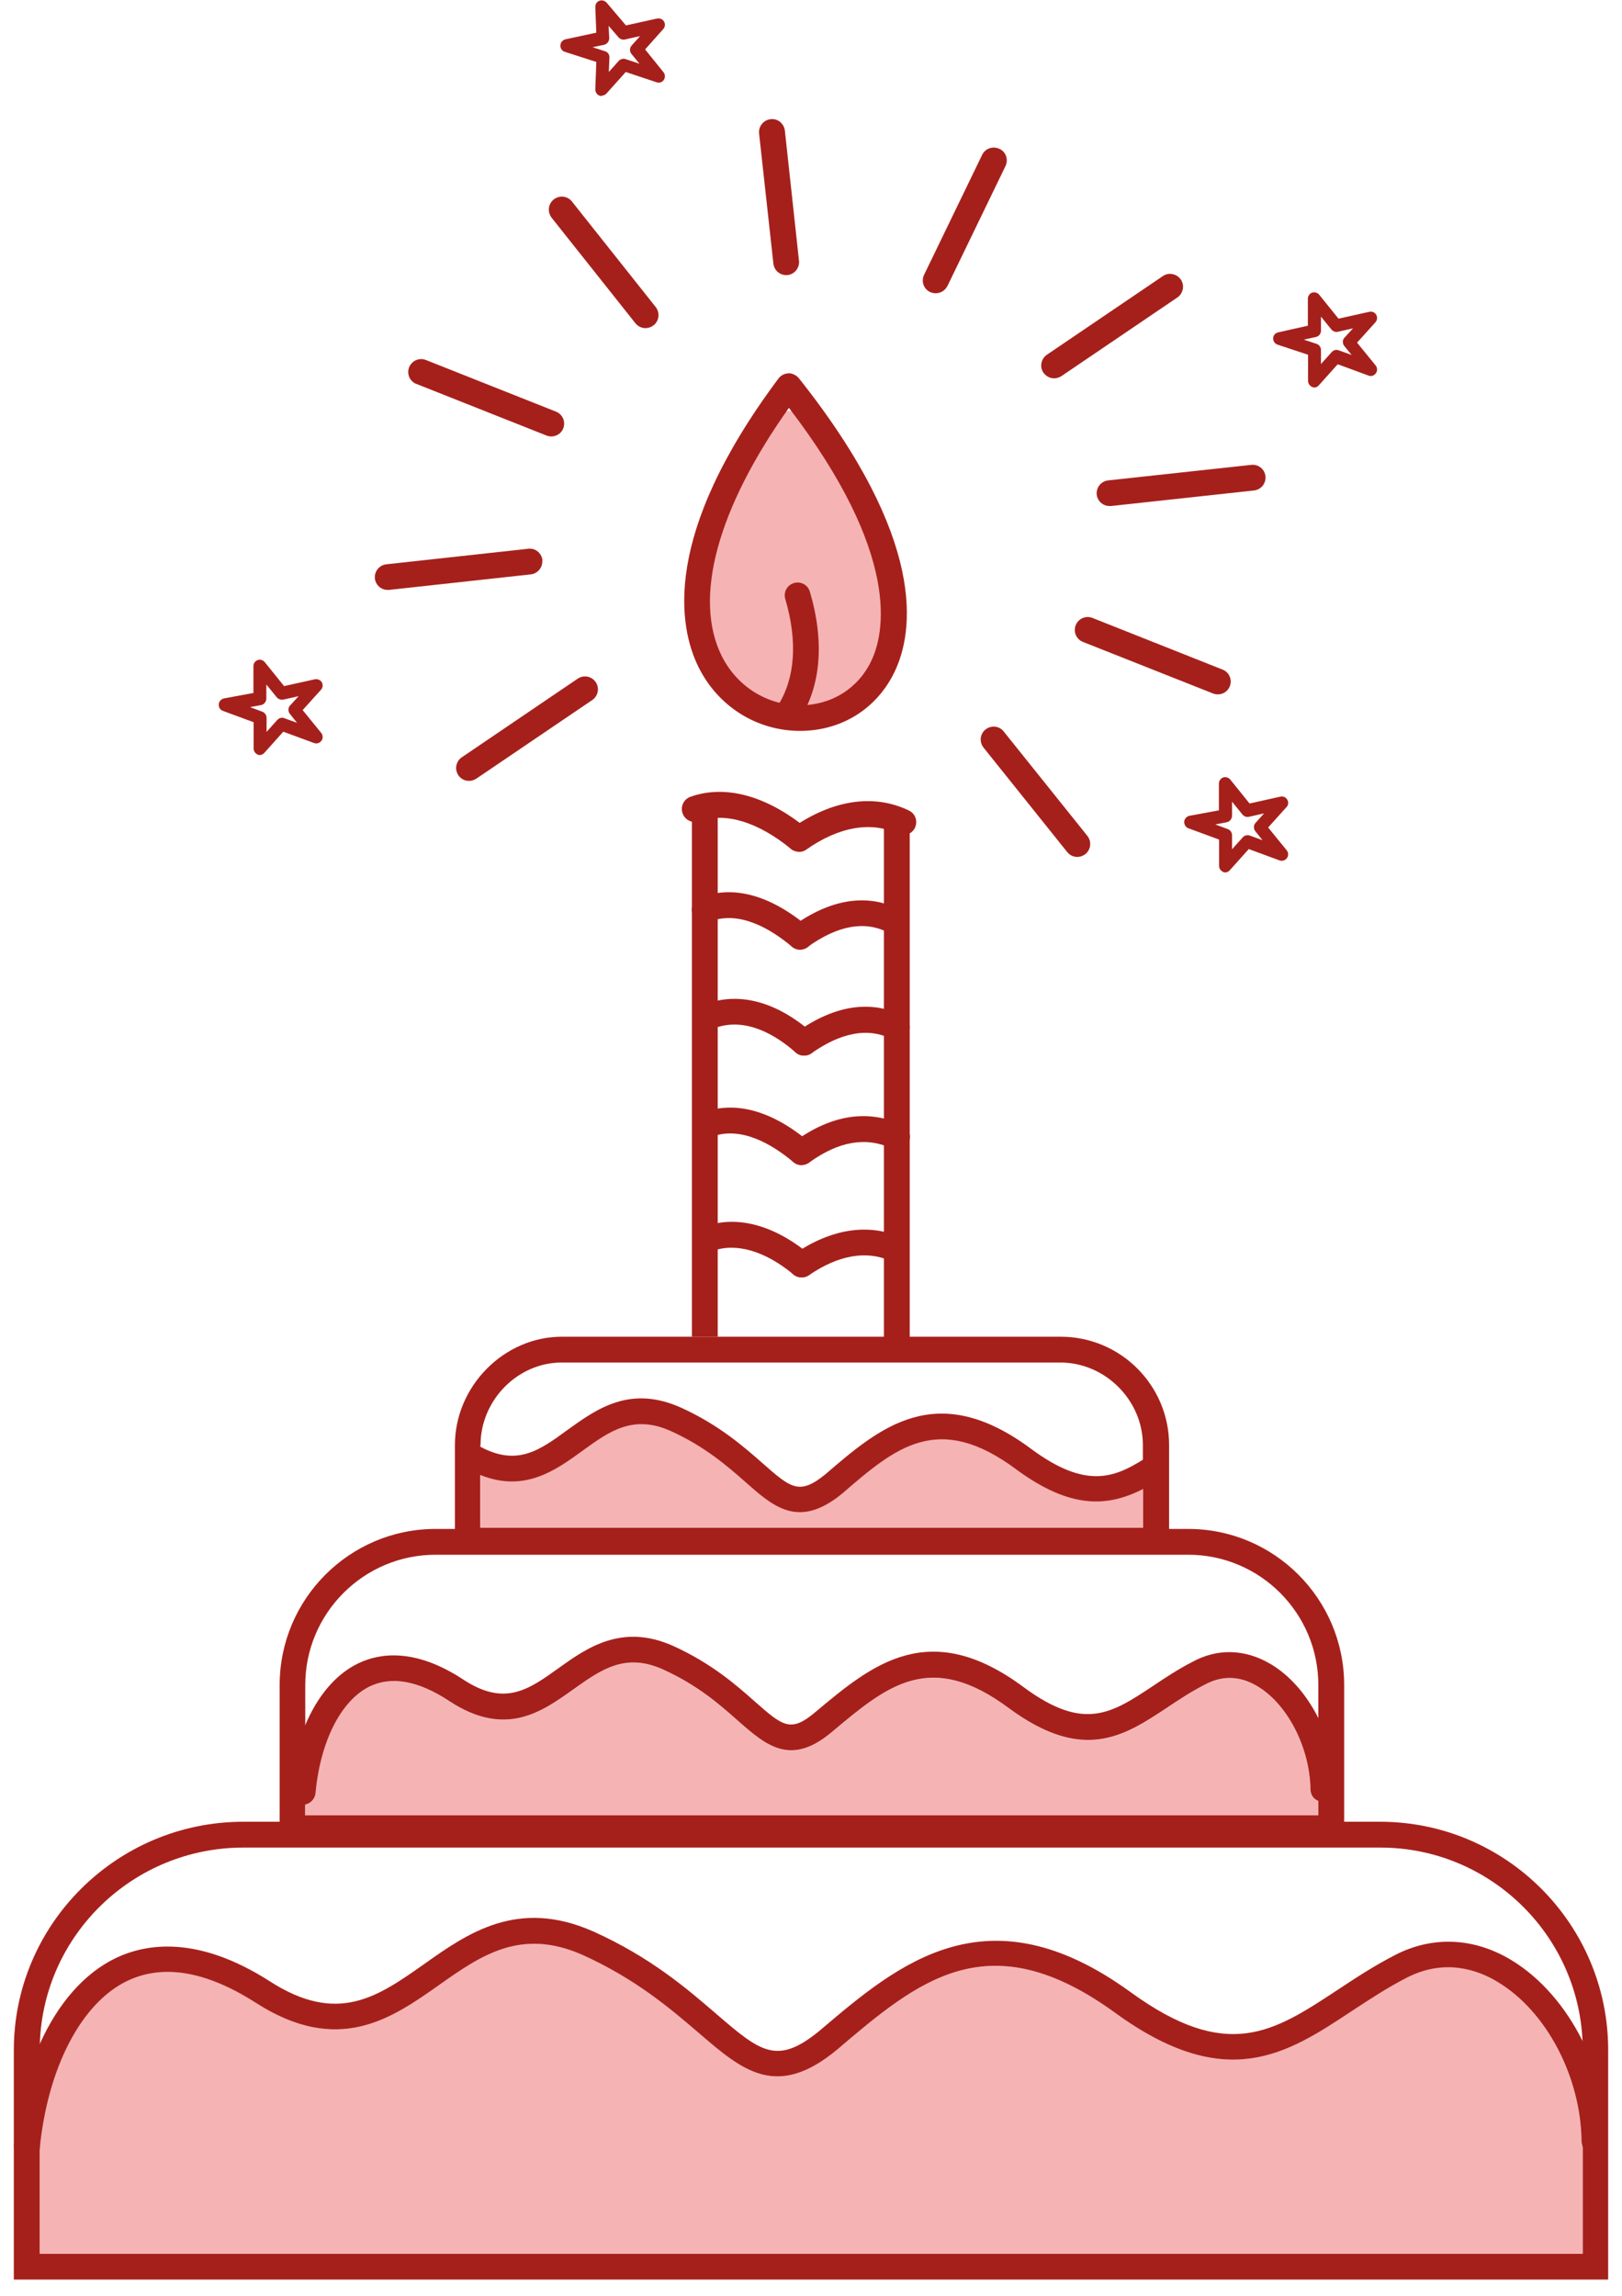
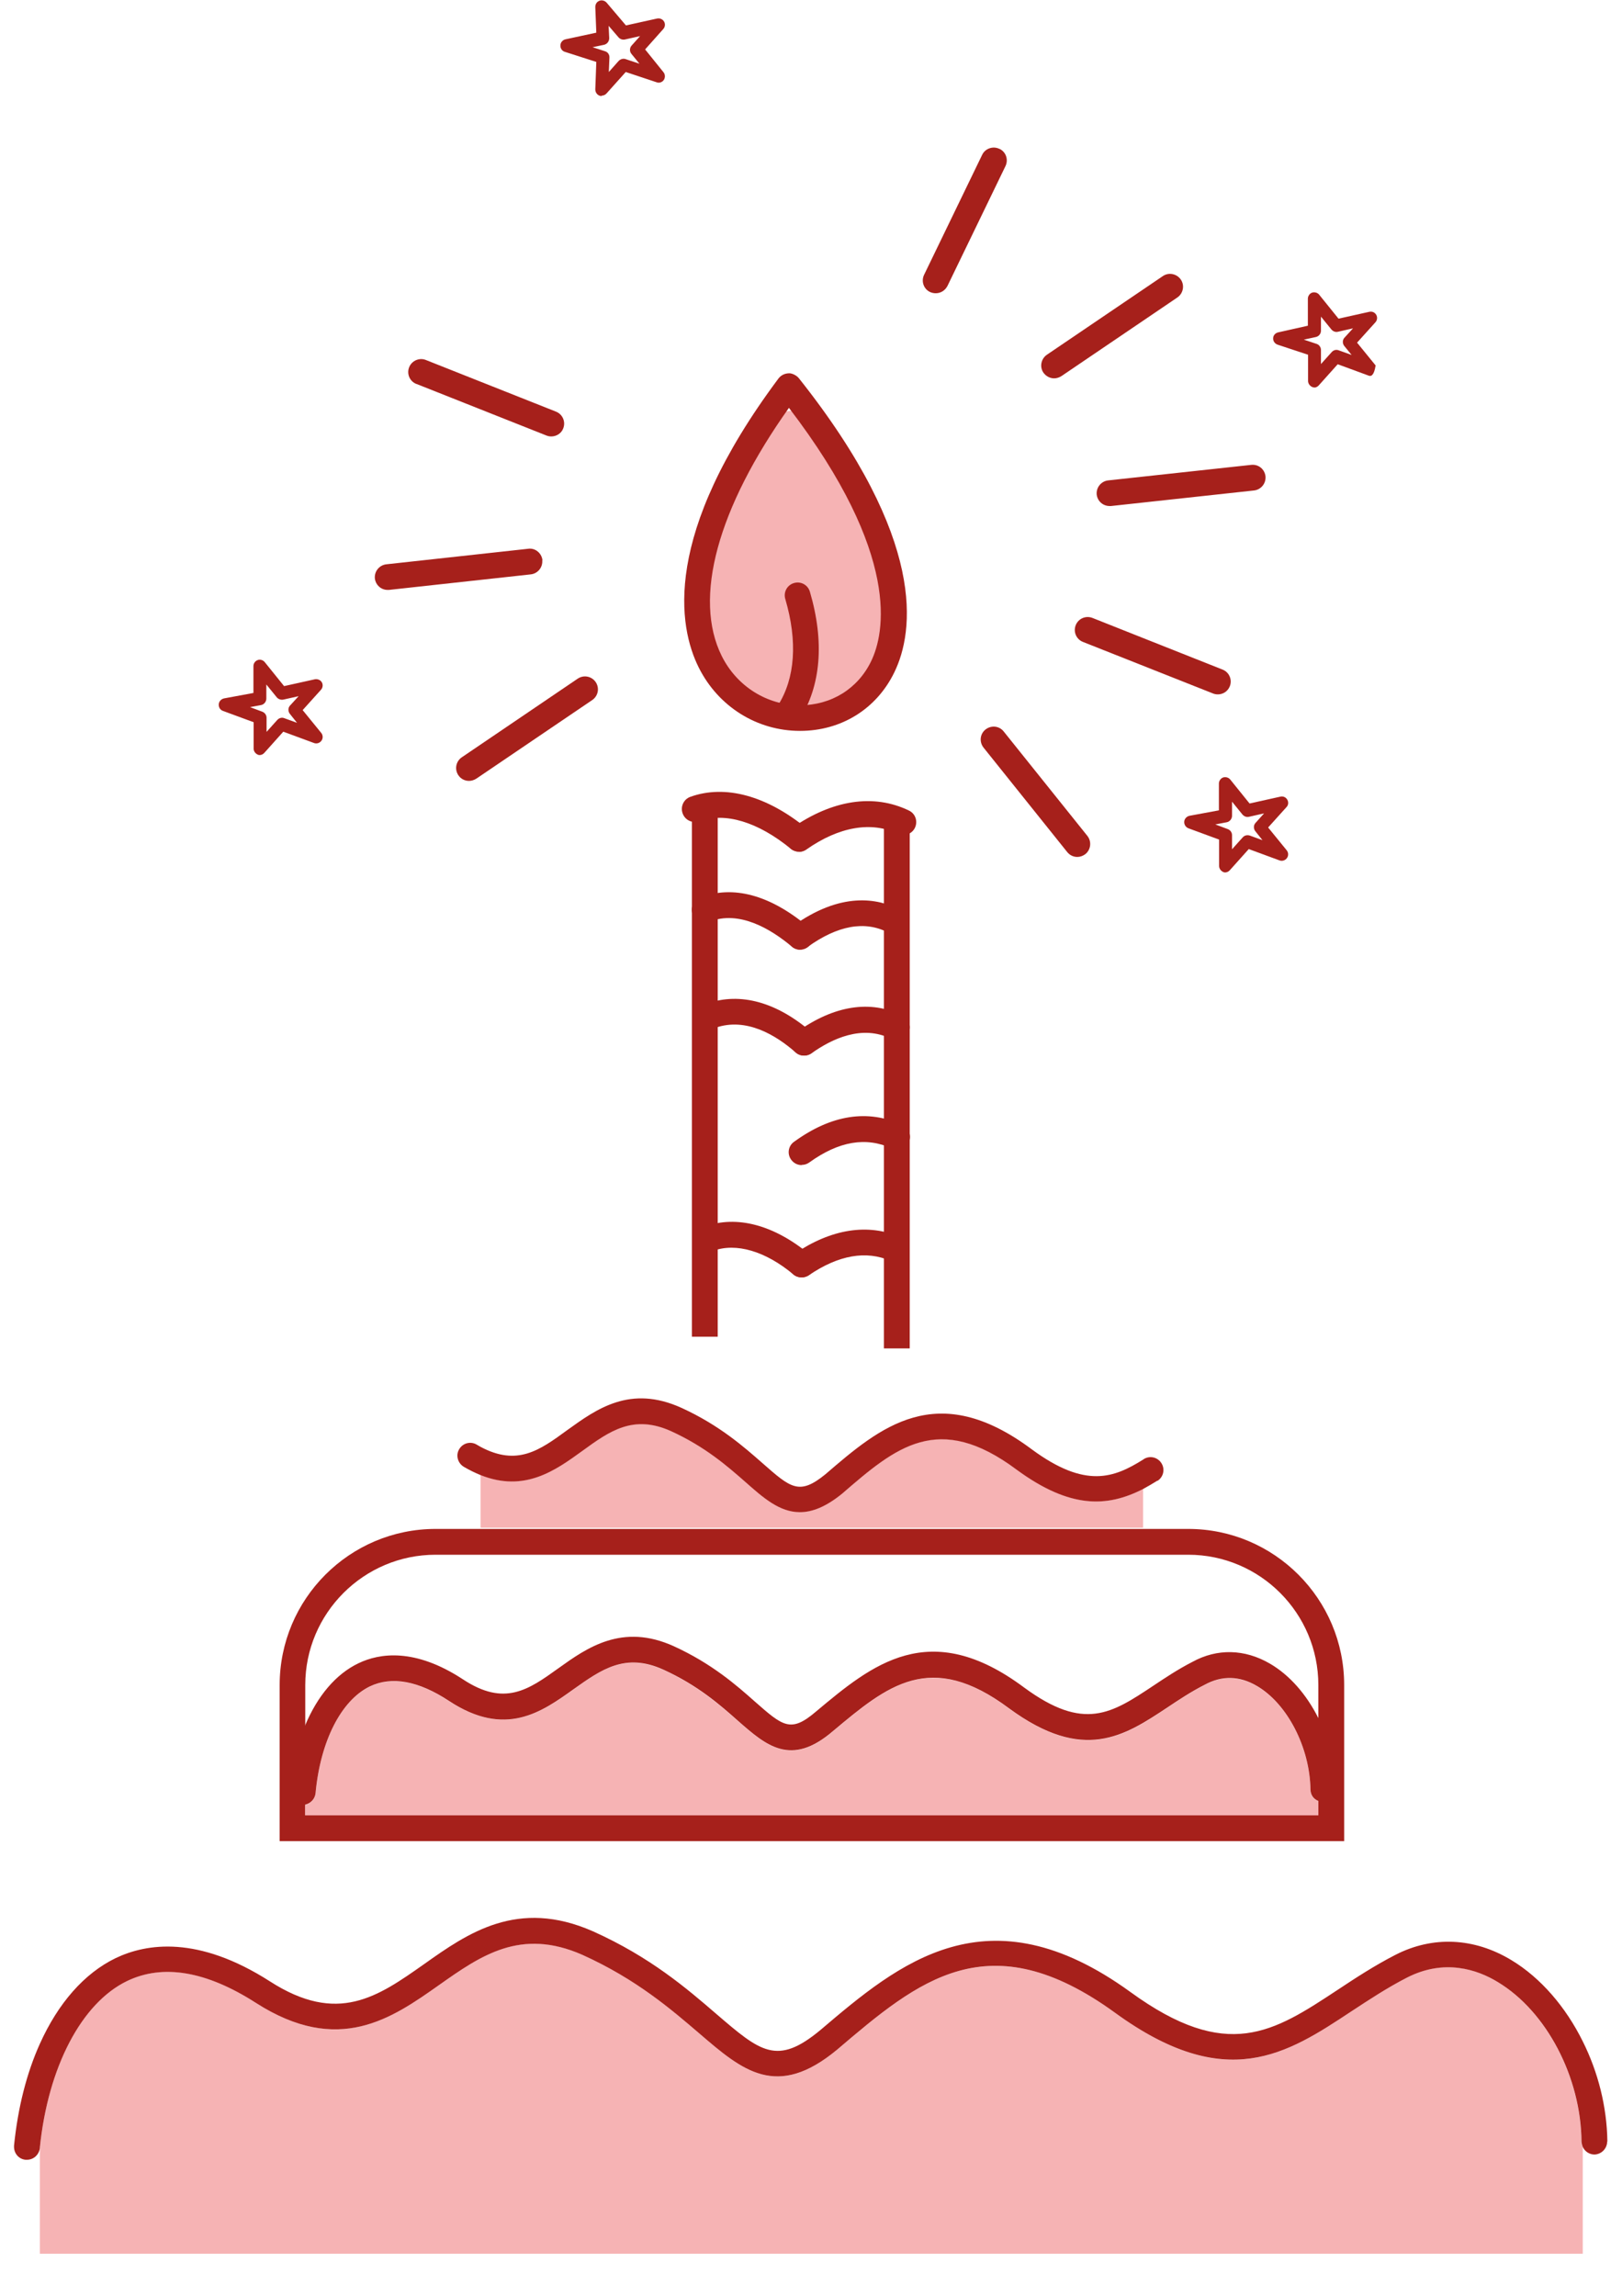
<svg xmlns="http://www.w3.org/2000/svg" width="89" height="126" viewBox="0 0 89 126" fill="none">
  <g id="Group">
    <path id="Ellipse 1" d="M49 32.544C49 36.134 46.538 39.044 43.5 39.044C40.462 39.044 38 36.134 38 32.544C38 28.954 40.462 22.544 43.5 22.544C46.538 22.544 48 29.044 49 32.544Z" fill="#F6B3B4" />
    <g id="Group_2">
-       <path id="Vector" d="M75.736 99.965H13.353C6.414 99.965 0.759 105.587 0.759 112.493V125.087H88.241V112.493C88.241 105.587 82.63 99.965 75.725 99.965H75.736ZM86.847 123.67H2.187V112.493C2.187 112.371 2.187 112.261 2.187 112.139C2.375 106.174 7.31 101.382 13.353 101.382H75.736C81.701 101.382 86.581 106.107 86.835 112.017C86.835 112.172 86.835 112.338 86.835 112.493V123.67H86.847Z" fill="#A6201B" />
      <path id="Vector_2" d="M86.847 117.827V123.67H2.187V117.838C2.64 113.411 4.466 109.914 6.967 108.708C8.948 107.745 11.328 108.155 14.039 109.903C18.565 112.814 21.498 110.755 24.088 108.929C26.389 107.303 28.57 105.764 31.956 107.269C34.922 108.608 36.825 110.246 38.364 111.574C40.743 113.622 42.613 115.237 45.933 112.471C50.393 108.686 54.244 105.41 61.183 110.445C67.292 114.905 70.623 112.703 74.153 110.368C75.116 109.737 76.101 109.084 77.197 108.52C79.244 107.457 81.037 108.066 82.188 108.763C84.844 110.368 86.736 113.976 86.78 117.528C86.78 117.639 86.802 117.738 86.858 117.827H86.847Z" fill="#F6B3B4" />
    </g>
    <g id="Group_3">
      <path id="Vector_3" d="M65.2 83.897H23.899C19.185 83.897 15.345 87.737 15.345 92.462V101.028H73.755V92.462C73.755 87.737 69.915 83.897 65.2 83.897ZM16.75 92.462C16.75 88.522 19.96 85.313 23.899 85.313H65.2C69.14 85.313 72.338 88.522 72.338 92.462V99.611H16.75V92.462Z" fill="#A6201B" />
      <path id="Vector_4" d="M72.338 98.826V99.611H16.75V99.036C17.049 98.969 17.282 98.726 17.315 98.405C17.58 95.55 18.72 93.303 20.292 92.551C21.498 91.975 22.959 92.241 24.641 93.347C27.729 95.373 29.721 93.956 31.469 92.706C32.985 91.621 34.302 90.68 36.405 91.632C38.286 92.495 39.503 93.569 40.488 94.432C42.049 95.804 43.399 96.988 45.712 94.996C48.7 92.495 51.057 90.525 55.373 93.757C59.457 96.756 61.703 95.273 64.06 93.702C64.691 93.281 65.355 92.838 66.097 92.462C67.048 91.942 68.011 91.975 68.974 92.529C70.634 93.502 71.873 95.893 71.907 98.217C71.907 98.516 72.073 98.726 72.338 98.837V98.826Z" fill="#F6B3B4" />
    </g>
    <g id="Group_4">
-       <path id="Vector_5" d="M58.195 73.35H30.827C27.651 73.35 24.962 76.072 24.962 79.293V85.236H64.149V79.293C64.149 76.017 61.482 73.35 58.206 73.35H58.195ZM26.367 79.293C26.367 76.836 28.404 74.766 30.816 74.766H58.184C60.641 74.766 62.71 76.836 62.71 79.293V83.819H26.356V79.293H26.367Z" fill="#A6201B" />
      <path id="Vector_6" d="M62.721 81.705V83.83H26.367V80.931C28.791 81.893 30.462 80.687 31.956 79.603C33.45 78.518 34.745 77.588 36.814 78.518C38.707 79.381 39.924 80.455 40.909 81.318C41.883 82.181 42.779 82.967 43.886 82.967C44.561 82.967 45.302 82.679 46.21 81.949C49.154 79.415 51.477 77.411 55.794 80.643C58.715 82.79 60.751 82.712 62.721 81.694V81.705Z" fill="#F6B3B4" />
    </g>
    <path id="Vector_7" d="M49.917 73.992H48.501V44.621H49.917V73.992ZM39.382 73.35H37.965V43.913H39.382V73.35Z" fill="#A6201B" />
    <path id="Vector_8" d="M43.897 40.106C41.54 40.106 39.415 38.778 38.341 36.631C37.224 34.395 36.305 29.36 42.713 20.772C42.846 20.595 43.045 20.496 43.266 20.485C43.421 20.462 43.698 20.584 43.831 20.75C50.88 29.626 50.15 34.672 49.076 36.885C48.102 38.899 46.166 40.106 43.897 40.106ZM43.299 22.366C39.371 27.888 38.02 32.824 39.603 36C40.433 37.66 42.082 38.7 43.897 38.7C45.612 38.7 47.073 37.793 47.803 36.277C48.523 34.783 49.486 30.478 43.288 22.377L43.299 22.366Z" fill="#A6201B" />
    <path id="Vector_9" d="M43.842 46.735C43.62 46.735 43.399 46.635 43.266 46.436C43.045 46.115 43.122 45.672 43.432 45.451C45.657 43.891 47.936 43.536 49.873 44.477C50.227 44.643 50.371 45.064 50.205 45.418C50.039 45.772 49.618 45.916 49.264 45.75C47.815 45.053 46.033 45.362 44.251 46.613C44.129 46.702 43.986 46.746 43.842 46.746V46.735Z" fill="#A6201B" />
    <g id="Group_5">
      <path id="Vector_10" d="M55.074 40.139C54.831 39.829 54.388 39.785 54.078 40.028C53.768 40.272 53.724 40.714 53.968 41.024L58.56 46.757C58.704 46.934 58.903 47.023 59.114 47.023C59.269 47.023 59.423 46.967 59.556 46.867C59.855 46.624 59.91 46.181 59.667 45.871L55.074 40.139Z" fill="#A6201B" />
      <path id="Vector_11" d="M67.082 36.742L59.944 33.908C59.578 33.765 59.169 33.942 59.025 34.307C58.881 34.672 59.058 35.081 59.423 35.225L66.573 38.059C66.661 38.092 66.749 38.103 66.827 38.103C67.104 38.103 67.369 37.937 67.48 37.66C67.624 37.295 67.447 36.885 67.082 36.742Z" fill="#A6201B" />
      <path id="Vector_12" d="M68.653 25.509L60.807 26.361C60.419 26.405 60.143 26.748 60.176 27.136C60.22 27.501 60.519 27.767 60.884 27.767C60.906 27.767 60.928 27.767 60.962 27.767L68.808 26.914C69.195 26.87 69.472 26.527 69.439 26.14C69.394 25.752 69.062 25.465 68.653 25.509Z" fill="#A6201B" />
      <path id="Vector_13" d="M57.841 20.761C57.974 20.761 58.118 20.717 58.239 20.64L64.603 16.323C64.924 16.102 65.012 15.659 64.791 15.339C64.569 15.018 64.127 14.929 63.806 15.15L57.443 19.466C57.122 19.688 57.033 20.131 57.254 20.451C57.398 20.651 57.62 20.761 57.841 20.761Z" fill="#A6201B" />
      <path id="Vector_14" d="M54.831 8.167C54.488 8.001 54.056 8.145 53.89 8.499L50.703 15.084C50.537 15.438 50.681 15.859 51.035 16.025C51.135 16.069 51.234 16.091 51.345 16.091C51.61 16.091 51.854 15.947 51.987 15.693L55.174 9.108C55.34 8.754 55.196 8.333 54.842 8.167H54.831Z" fill="#A6201B" />
-       <path id="Vector_15" d="M42.281 6.541C41.894 6.585 41.617 6.928 41.65 7.315L42.436 14.464C42.48 14.83 42.779 15.095 43.133 15.095C43.155 15.095 43.189 15.095 43.211 15.095C43.598 15.051 43.875 14.708 43.842 14.32L43.067 7.171C43.023 6.784 42.668 6.485 42.281 6.541Z" fill="#A6201B" />
-       <path id="Vector_16" d="M31.381 11.056C31.137 10.746 30.694 10.702 30.384 10.945C30.075 11.189 30.03 11.631 30.263 11.941L34.867 17.74C35.01 17.917 35.221 18.006 35.42 18.006C35.575 18.006 35.73 17.95 35.862 17.851C36.172 17.607 36.217 17.165 35.984 16.855L31.381 11.056Z" fill="#A6201B" />
      <path id="Vector_17" d="M22.859 21.071L29.997 23.904C30.086 23.938 30.174 23.949 30.252 23.949C30.528 23.949 30.805 23.783 30.905 23.506C31.049 23.141 30.871 22.731 30.506 22.587L23.368 19.754C23.014 19.61 22.593 19.788 22.45 20.153C22.306 20.518 22.483 20.927 22.848 21.071H22.859Z" fill="#A6201B" />
      <path id="Vector_18" d="M29.765 30.743C29.721 30.356 29.377 30.057 28.979 30.113L21.199 30.965C20.812 31.009 20.535 31.352 20.568 31.739C20.613 32.105 20.911 32.37 21.265 32.37C21.288 32.37 21.321 32.37 21.343 32.37L29.123 31.518C29.51 31.474 29.787 31.131 29.754 30.743H29.765Z" fill="#A6201B" />
      <path id="Vector_19" d="M31.701 37.239L25.338 41.556C25.017 41.777 24.929 42.208 25.15 42.54C25.283 42.74 25.504 42.85 25.736 42.85C25.869 42.85 26.013 42.806 26.135 42.728L32.498 38.413C32.819 38.191 32.908 37.76 32.686 37.428C32.465 37.107 32.033 37.018 31.701 37.239Z" fill="#A6201B" />
    </g>
    <path id="Vector_20" d="M43.266 39.807C43.133 39.807 43.001 39.774 42.89 39.696C42.558 39.486 42.469 39.043 42.679 38.722C43.631 37.228 43.775 35.203 43.089 32.868C42.978 32.492 43.189 32.105 43.565 31.994C43.941 31.883 44.328 32.093 44.439 32.47C45.247 35.214 45.048 37.638 43.864 39.497C43.731 39.707 43.498 39.829 43.266 39.829V39.807Z" fill="#A6201B" />
    <path id="Vector_21" d="M43.842 46.735C43.687 46.735 43.532 46.679 43.399 46.58C41.573 45.086 39.78 44.555 38.364 45.064C37.998 45.197 37.589 45.008 37.456 44.632C37.323 44.267 37.511 43.857 37.877 43.725C39.791 43.038 42.071 43.658 44.284 45.473C44.583 45.717 44.638 46.17 44.384 46.469C44.24 46.646 44.041 46.735 43.831 46.735H43.842Z" fill="#A6201B" />
    <path id="Vector_22" d="M33.018 5.268C33.018 5.268 32.93 5.268 32.886 5.246C32.753 5.19 32.664 5.058 32.664 4.903L32.72 3.398L30.993 2.844C30.838 2.8 30.739 2.645 30.75 2.49C30.75 2.335 30.871 2.191 31.026 2.158L32.72 1.793L32.664 0.388C32.664 0.233 32.742 0.1 32.886 0.044C33.018 -0.011 33.184 0.033 33.284 0.144L34.346 1.395L36.051 1.018C36.206 0.985 36.361 1.052 36.438 1.184C36.515 1.317 36.493 1.483 36.394 1.594L35.398 2.712L36.405 3.962C36.504 4.084 36.504 4.261 36.427 4.383C36.338 4.515 36.172 4.571 36.029 4.515L34.335 3.951L33.284 5.124C33.218 5.202 33.118 5.246 33.018 5.246V5.268ZM32.476 2.579L33.195 2.811C33.35 2.855 33.45 2.999 33.439 3.165L33.406 3.951L33.948 3.342C34.048 3.243 34.191 3.198 34.324 3.243L35.088 3.497L34.645 2.955C34.535 2.822 34.546 2.623 34.656 2.501L35.121 1.981L34.28 2.169C34.147 2.191 34.025 2.147 33.937 2.048L33.395 1.417L33.428 2.092C33.428 2.269 33.317 2.413 33.151 2.457L32.465 2.601L32.476 2.579Z" fill="#A6201B" />
    <path id="Vector_23" d="M14.271 41.434C14.271 41.434 14.183 41.434 14.15 41.412C14.017 41.356 13.917 41.224 13.917 41.08V39.63L12.235 39.01C12.08 38.955 11.992 38.811 12.003 38.645C12.014 38.49 12.136 38.357 12.29 38.324L13.906 38.025V36.553C13.906 36.398 14.006 36.266 14.139 36.221C14.271 36.166 14.437 36.221 14.526 36.332L15.588 37.649L17.282 37.273C17.425 37.251 17.58 37.306 17.658 37.439C17.735 37.572 17.713 37.737 17.614 37.848L16.607 38.966L17.625 40.216C17.724 40.338 17.735 40.515 17.636 40.648C17.536 40.781 17.37 40.825 17.226 40.77L15.544 40.15L14.504 41.312C14.437 41.389 14.338 41.434 14.238 41.434H14.271ZM13.685 38.789L14.393 39.054C14.537 39.11 14.626 39.243 14.626 39.386V40.161L15.212 39.508C15.312 39.398 15.467 39.353 15.599 39.409L16.297 39.663L15.909 39.176C15.799 39.043 15.799 38.844 15.909 38.722L16.385 38.202L15.544 38.39C15.411 38.413 15.278 38.368 15.19 38.269L14.614 37.56V38.335C14.614 38.501 14.493 38.656 14.327 38.689L13.674 38.811L13.685 38.789Z" fill="#A6201B" />
-     <path id="Vector_24" d="M72.128 21.259C72.128 21.259 72.039 21.259 72.006 21.237C71.873 21.182 71.774 21.049 71.774 20.905V19.466L70.103 18.913C69.948 18.858 69.848 18.714 69.859 18.559C69.859 18.404 69.981 18.271 70.136 18.238L71.763 17.873V16.39C71.763 16.246 71.862 16.102 71.995 16.058C72.128 16.014 72.294 16.058 72.382 16.169L73.445 17.486L75.138 17.109C75.293 17.076 75.437 17.142 75.514 17.275C75.592 17.408 75.57 17.574 75.47 17.685L74.463 18.802L75.481 20.053C75.581 20.175 75.592 20.352 75.492 20.485C75.393 20.617 75.227 20.673 75.083 20.606L73.401 19.987L72.36 21.149C72.294 21.226 72.194 21.27 72.095 21.27L72.128 21.259ZM71.541 18.637L72.239 18.869C72.382 18.913 72.482 19.057 72.482 19.201V19.976L73.069 19.323C73.168 19.212 73.312 19.168 73.456 19.223L74.164 19.478L73.766 18.991C73.655 18.858 73.655 18.659 73.766 18.537L74.242 18.017L73.412 18.205C73.279 18.238 73.146 18.183 73.058 18.083L72.482 17.375V18.15C72.482 18.316 72.36 18.459 72.205 18.493L71.541 18.637Z" fill="#A6201B" />
+     <path id="Vector_24" d="M72.128 21.259C72.128 21.259 72.039 21.259 72.006 21.237C71.873 21.182 71.774 21.049 71.774 20.905V19.466L70.103 18.913C69.948 18.858 69.848 18.714 69.859 18.559C69.859 18.404 69.981 18.271 70.136 18.238L71.763 17.873V16.39C71.763 16.246 71.862 16.102 71.995 16.058C72.128 16.014 72.294 16.058 72.382 16.169L73.445 17.486L75.138 17.109C75.293 17.076 75.437 17.142 75.514 17.275C75.592 17.408 75.57 17.574 75.47 17.685L74.463 18.802L75.481 20.053C75.393 20.617 75.227 20.673 75.083 20.606L73.401 19.987L72.36 21.149C72.294 21.226 72.194 21.27 72.095 21.27L72.128 21.259ZM71.541 18.637L72.239 18.869C72.382 18.913 72.482 19.057 72.482 19.201V19.976L73.069 19.323C73.168 19.212 73.312 19.168 73.456 19.223L74.164 19.478L73.766 18.991C73.655 18.858 73.655 18.659 73.766 18.537L74.242 18.017L73.412 18.205C73.279 18.238 73.146 18.183 73.058 18.083L72.482 17.375V18.15C72.482 18.316 72.36 18.459 72.205 18.493L71.541 18.637Z" fill="#A6201B" />
    <path id="Vector_25" d="M67.248 47.875C67.248 47.875 67.159 47.875 67.126 47.852C66.993 47.797 66.893 47.664 66.893 47.52V46.071L65.211 45.451C65.067 45.396 64.968 45.252 64.979 45.086C64.99 44.931 65.112 44.798 65.267 44.765L66.882 44.466V42.994C66.882 42.85 66.982 42.706 67.115 42.662C67.248 42.618 67.413 42.662 67.502 42.773L68.564 44.09L70.258 43.714C70.413 43.68 70.556 43.747 70.634 43.88C70.711 44.012 70.7 44.178 70.59 44.289L69.583 45.407L70.601 46.657C70.7 46.779 70.711 46.956 70.612 47.089C70.512 47.222 70.346 47.266 70.202 47.211L68.52 46.591L67.48 47.753C67.413 47.83 67.314 47.875 67.214 47.875H67.248ZM66.661 45.23L67.369 45.495C67.513 45.551 67.602 45.683 67.602 45.827V46.602L68.188 45.949C68.288 45.838 68.432 45.805 68.576 45.849L69.273 46.104L68.885 45.617C68.775 45.484 68.775 45.285 68.885 45.163L69.361 44.632L68.531 44.82C68.398 44.853 68.266 44.798 68.177 44.699L67.602 43.99V44.765C67.602 44.931 67.48 45.086 67.314 45.119L66.672 45.241L66.661 45.23Z" fill="#A6201B" />
    <path id="Vector_26" d="M43.908 52.113C43.687 52.113 43.476 52.014 43.333 51.814C43.1 51.493 43.178 51.051 43.487 50.829C46.132 48.915 48.158 49.28 49.386 49.922C49.729 50.099 49.862 50.531 49.685 50.874C49.508 51.217 49.087 51.361 48.733 51.172C47.46 50.508 45.966 50.774 44.306 51.969C44.185 52.058 44.041 52.102 43.897 52.102L43.908 52.113Z" fill="#A6201B" />
    <path id="Vector_27" d="M43.908 52.113C43.753 52.113 43.587 52.058 43.454 51.947C42.292 50.973 40.566 49.933 38.928 50.575C38.574 50.719 38.153 50.542 38.009 50.176C37.865 49.811 38.054 49.402 38.408 49.258C40.212 48.55 42.259 49.103 44.351 50.863C44.649 51.117 44.683 51.56 44.439 51.859C44.306 52.025 44.096 52.113 43.897 52.113H43.908Z" fill="#A6201B" />
    <path id="Vector_28" d="M44.118 57.923C43.897 57.923 43.687 57.824 43.543 57.624C43.31 57.303 43.388 56.861 43.709 56.639C45.756 55.168 47.77 54.847 49.53 55.732C49.884 55.909 50.017 56.33 49.851 56.684C49.674 57.038 49.242 57.171 48.899 57.005C47.305 56.208 45.645 57.005 44.539 57.79C44.417 57.879 44.273 57.923 44.129 57.923H44.118Z" fill="#A6201B" />
    <path id="Vector_29" d="M44.118 57.923C43.952 57.923 43.786 57.868 43.653 57.746C42.58 56.806 40.953 55.809 39.26 56.396C38.895 56.529 38.485 56.33 38.364 55.964C38.231 55.599 38.43 55.19 38.795 55.068C40.632 54.426 42.646 54.991 44.583 56.684C44.882 56.938 44.904 57.392 44.649 57.68C44.517 57.835 44.317 57.923 44.118 57.923Z" fill="#A6201B" />
    <path id="Vector_30" d="M43.985 63.932C43.764 63.932 43.554 63.833 43.41 63.634C43.178 63.313 43.255 62.87 43.576 62.649C45.623 61.166 47.615 60.856 49.519 61.73C49.873 61.896 50.028 62.317 49.873 62.671C49.718 63.025 49.286 63.18 48.932 63.014C47.516 62.372 46.033 62.615 44.406 63.788C44.284 63.877 44.14 63.921 43.996 63.921L43.985 63.932Z" fill="#A6201B" />
-     <path id="Vector_31" d="M43.985 63.932C43.819 63.932 43.664 63.877 43.532 63.766C42.37 62.792 40.643 61.752 39.005 62.394C38.64 62.538 38.231 62.361 38.087 61.996C37.943 61.63 38.12 61.221 38.485 61.077C40.289 60.369 42.348 60.922 44.428 62.682C44.727 62.936 44.771 63.379 44.517 63.678C44.373 63.844 44.174 63.932 43.974 63.932H43.985Z" fill="#A6201B" />
    <path id="Vector_32" d="M43.985 70.096C43.753 70.096 43.532 69.986 43.399 69.787C43.178 69.466 43.266 69.023 43.587 68.802C45.612 67.429 47.626 67.108 49.43 67.894C49.784 68.049 49.95 68.47 49.795 68.824C49.641 69.178 49.22 69.344 48.866 69.189C47.527 68.602 46.011 68.868 44.384 69.975C44.262 70.052 44.129 70.096 43.985 70.096Z" fill="#A6201B" />
    <path id="Vector_33" d="M43.985 70.096C43.831 70.096 43.664 70.041 43.532 69.93C41.993 68.647 40.389 68.182 39.138 68.636C38.773 68.768 38.364 68.58 38.231 68.215C38.098 67.85 38.286 67.44 38.651 67.308C40.422 66.666 42.469 67.208 44.439 68.846C44.738 69.1 44.782 69.543 44.528 69.842C44.395 70.008 44.185 70.096 43.985 70.096Z" fill="#A6201B" />
    <path id="Vector_34" d="M88.186 117.506C88.186 117.893 87.876 118.214 87.489 118.225C87.212 118.225 86.968 118.059 86.858 117.827C86.813 117.739 86.791 117.628 86.78 117.528C86.747 113.976 84.855 110.368 82.188 108.763C81.048 108.066 79.244 107.469 77.197 108.52C76.101 109.084 75.116 109.737 74.153 110.368C70.623 112.703 67.292 114.894 61.183 110.446C54.244 105.41 50.393 108.675 45.933 112.471C42.613 115.226 40.743 113.622 38.364 111.574C36.825 110.257 34.922 108.609 31.956 107.269C28.57 105.775 26.389 107.303 24.087 108.929C21.498 110.755 18.576 112.814 14.039 109.903C11.317 108.155 8.937 107.756 6.967 108.708C4.477 109.914 2.64 113.411 2.187 117.838C2.187 117.849 2.187 117.86 2.187 117.871C2.142 118.237 1.844 118.513 1.478 118.513C1.456 118.513 1.434 118.513 1.401 118.513C1.036 118.48 0.77 118.17 0.77 117.805C0.77 117.783 0.77 117.761 0.77 117.739C0.98 115.647 1.467 113.743 2.187 112.15C3.183 109.937 4.61 108.288 6.348 107.447C8.041 106.639 10.863 106.196 14.803 108.719C18.532 111.121 20.723 109.571 23.269 107.779C25.67 106.074 28.404 104.16 32.531 105.975C35.685 107.391 37.688 109.118 39.293 110.501C41.728 112.593 42.635 113.378 45.026 111.386C49.309 107.745 54.178 103.617 62.024 109.306C67.347 113.179 69.881 111.508 73.389 109.195C74.374 108.542 75.404 107.867 76.566 107.269C78.613 106.218 80.882 106.318 82.929 107.557C84.545 108.531 85.917 110.136 86.847 112.017C87.688 113.699 88.175 115.614 88.197 117.517L88.186 117.506Z" fill="#A6201B" />
    <path id="Vector_35" d="M73.334 98.184C73.334 98.571 73.024 98.892 72.637 98.903C72.526 98.892 72.427 98.87 72.338 98.826C72.073 98.715 71.918 98.505 71.907 98.206C71.873 95.882 70.634 93.491 68.974 92.518C68.011 91.953 67.048 91.931 66.097 92.451C65.355 92.827 64.691 93.27 64.06 93.691C61.692 95.262 59.457 96.745 55.373 93.746C51.046 90.514 48.689 92.495 45.712 94.985C43.399 96.977 42.049 95.793 40.488 94.421C39.514 93.558 38.297 92.484 36.405 91.621C34.313 90.669 32.996 91.61 31.469 92.695C29.721 93.945 27.729 95.373 24.641 93.337C22.959 92.23 21.498 91.964 20.292 92.54C18.72 93.303 17.58 95.539 17.315 98.394C17.282 98.715 17.049 98.958 16.75 99.025C16.706 99.025 16.662 99.036 16.607 99.036C16.584 99.036 16.562 99.036 16.54 99.036C16.153 99.003 15.865 98.66 15.898 98.261C16.02 96.933 16.308 95.727 16.739 94.687C17.414 93.071 18.421 91.865 19.672 91.267C20.823 90.714 22.759 90.415 25.404 92.152C27.684 93.657 28.99 92.728 30.639 91.544C32.199 90.426 34.136 89.043 36.98 90.337C39.061 91.289 40.422 92.484 41.407 93.359C42.967 94.731 43.388 95.107 44.782 93.912C47.837 91.356 50.991 88.711 56.203 92.606C59.49 95.019 60.995 94.023 63.275 92.507C63.939 92.064 64.636 91.599 65.433 91.19C66.783 90.448 68.299 90.481 69.682 91.289C70.767 91.92 71.685 92.982 72.327 94.255C72.936 95.439 73.29 96.811 73.312 98.173L73.334 98.184Z" fill="#A6201B" />
    <path id="Vector_36" d="M63.518 81.241C63.252 81.407 62.987 81.562 62.721 81.706C60.751 82.713 58.726 82.801 55.794 80.654C51.477 77.423 49.142 79.426 46.21 81.96C45.313 82.69 44.561 82.978 43.886 82.978C42.779 82.978 41.883 82.192 40.909 81.329C39.924 80.466 38.707 79.392 36.814 78.529C34.745 77.6 33.45 78.529 31.956 79.614C30.462 80.698 28.78 81.905 26.367 80.942C26.069 80.82 25.77 80.676 25.449 80.488C25.117 80.289 24.995 79.857 25.194 79.525C25.393 79.182 25.825 79.072 26.157 79.271C26.223 79.315 26.301 79.348 26.367 79.392C28.381 80.466 29.599 79.592 31.126 78.474C32.742 77.312 34.579 75.973 37.401 77.257C39.481 78.208 40.843 79.415 41.839 80.289C43.388 81.65 43.853 82.071 45.291 80.898C48.29 78.319 51.4 75.63 56.623 79.536C59.567 81.705 61.128 81.086 62.71 80.101C62.721 80.101 62.743 80.079 62.755 80.068C63.087 79.857 63.518 79.957 63.728 80.289C63.939 80.621 63.839 81.052 63.507 81.263L63.518 81.241Z" fill="#A6201B" />
  </g>
</svg>